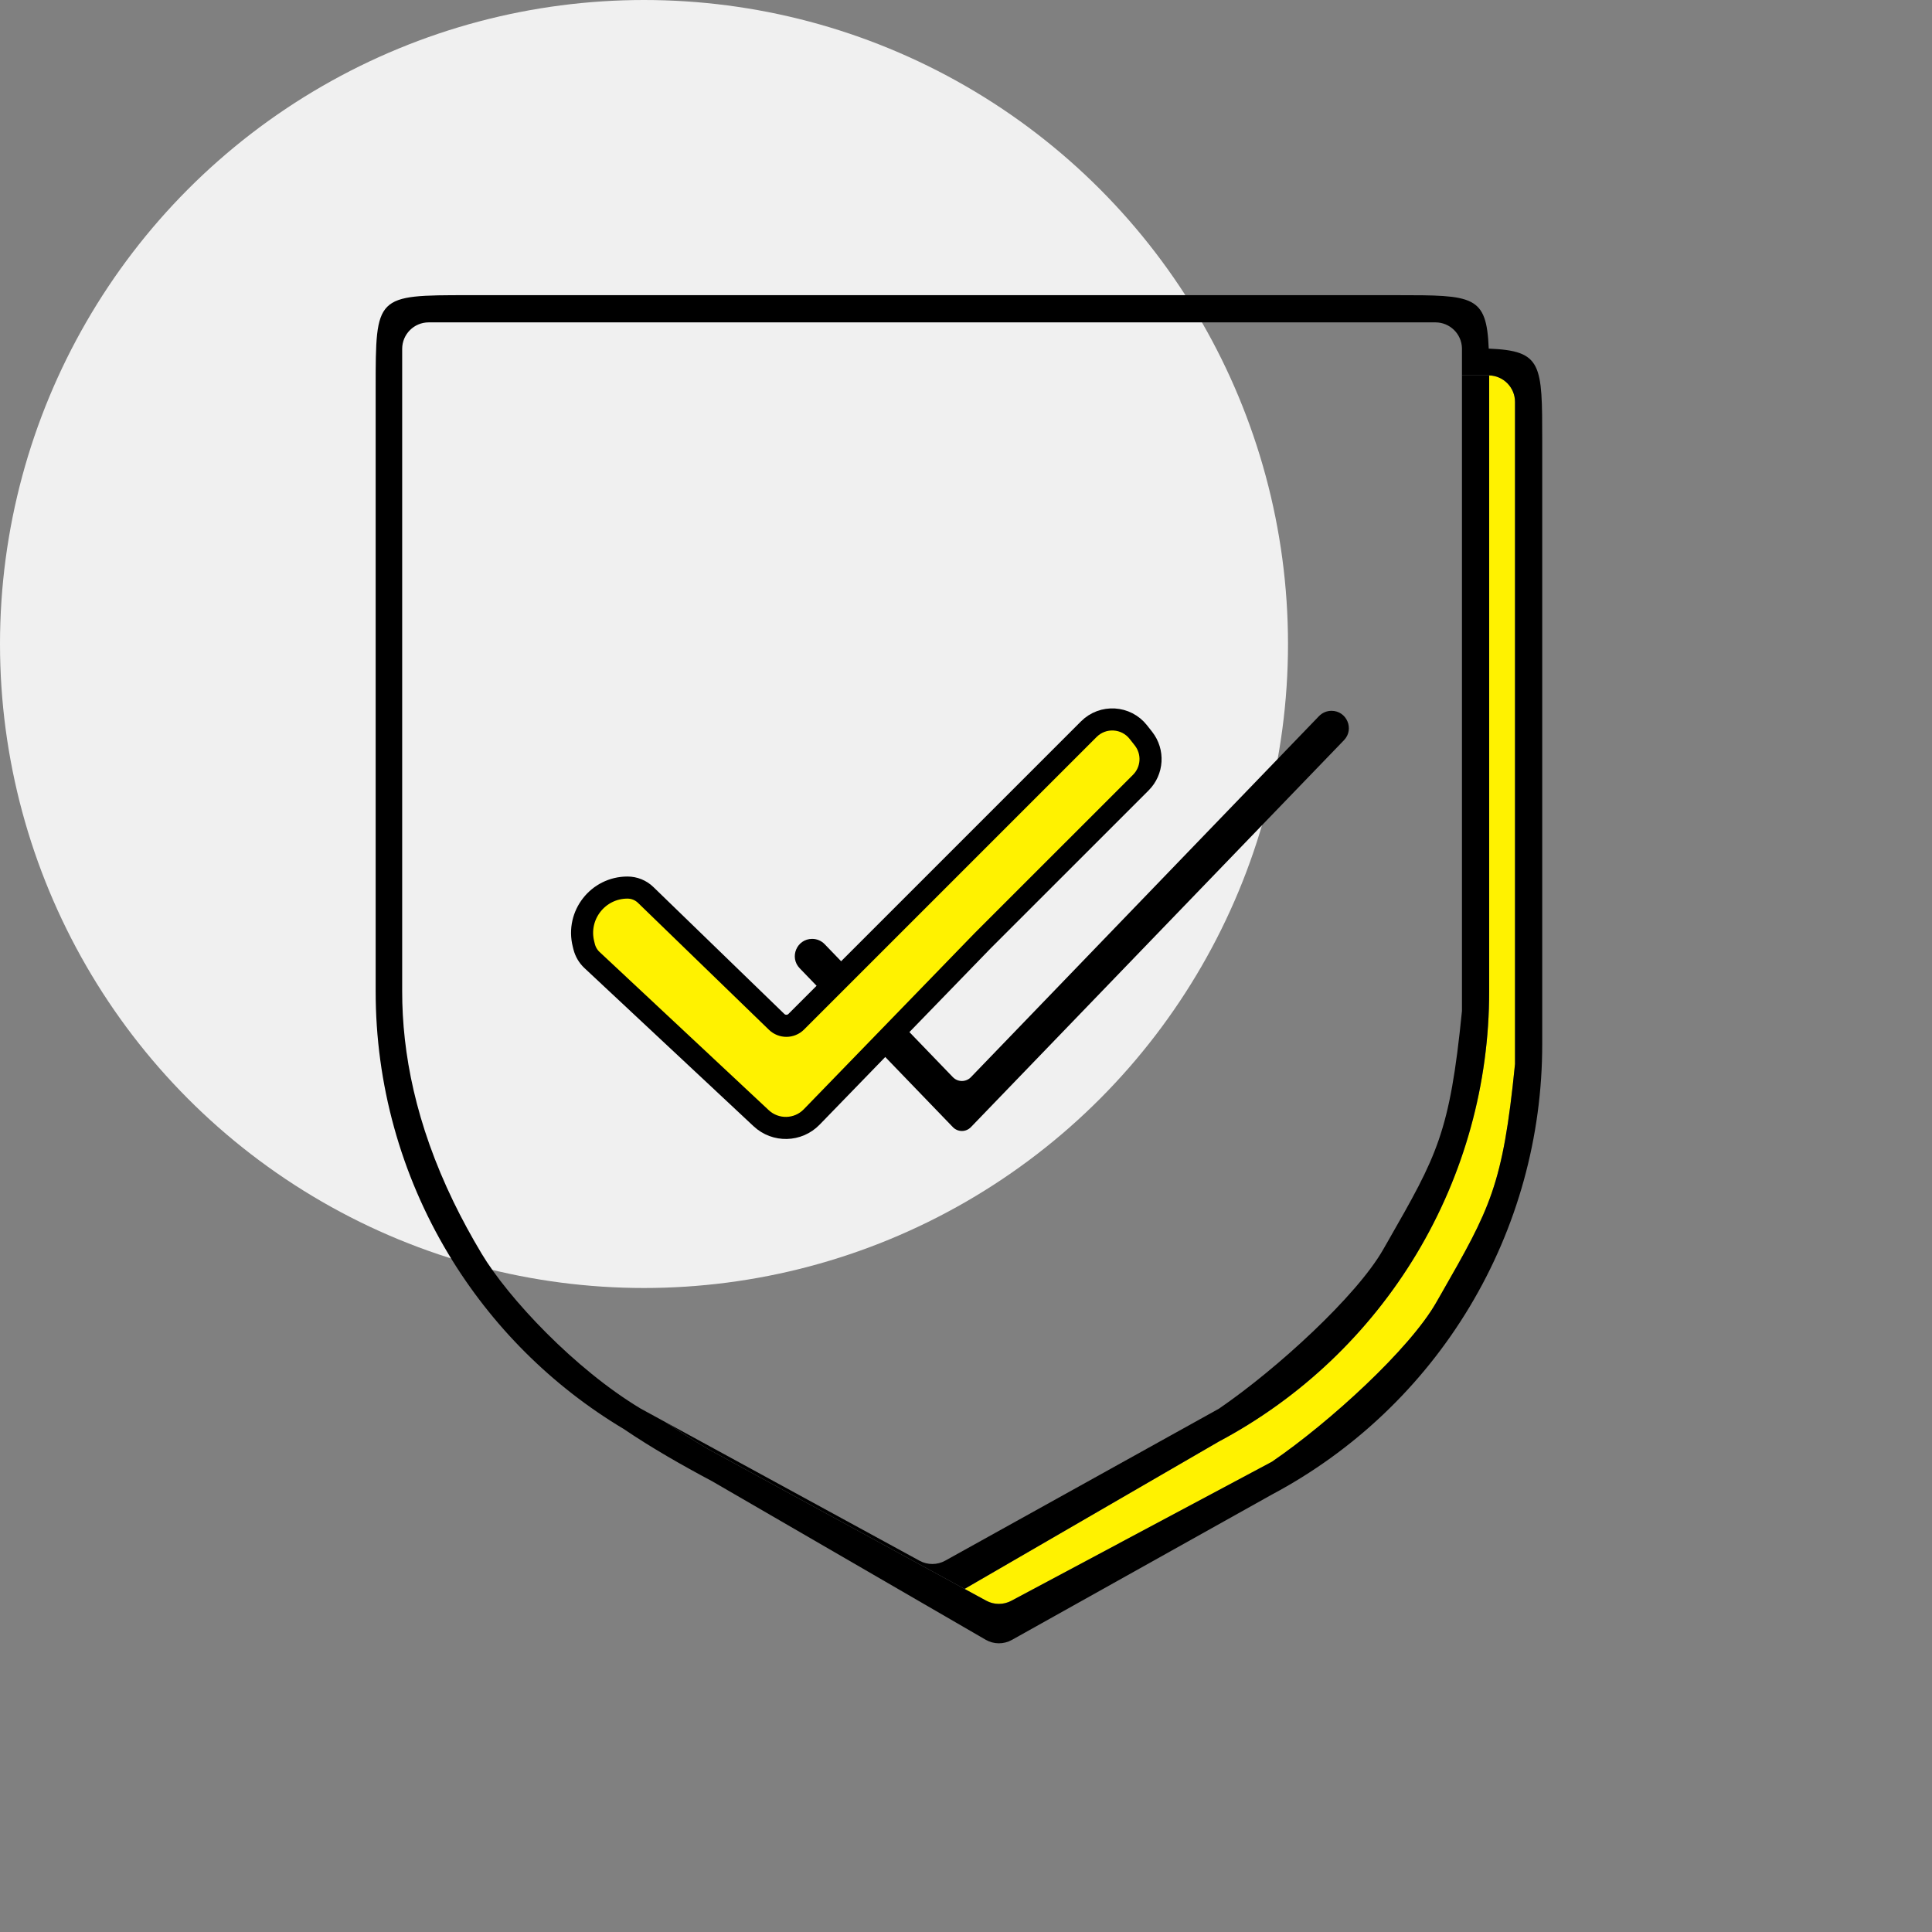
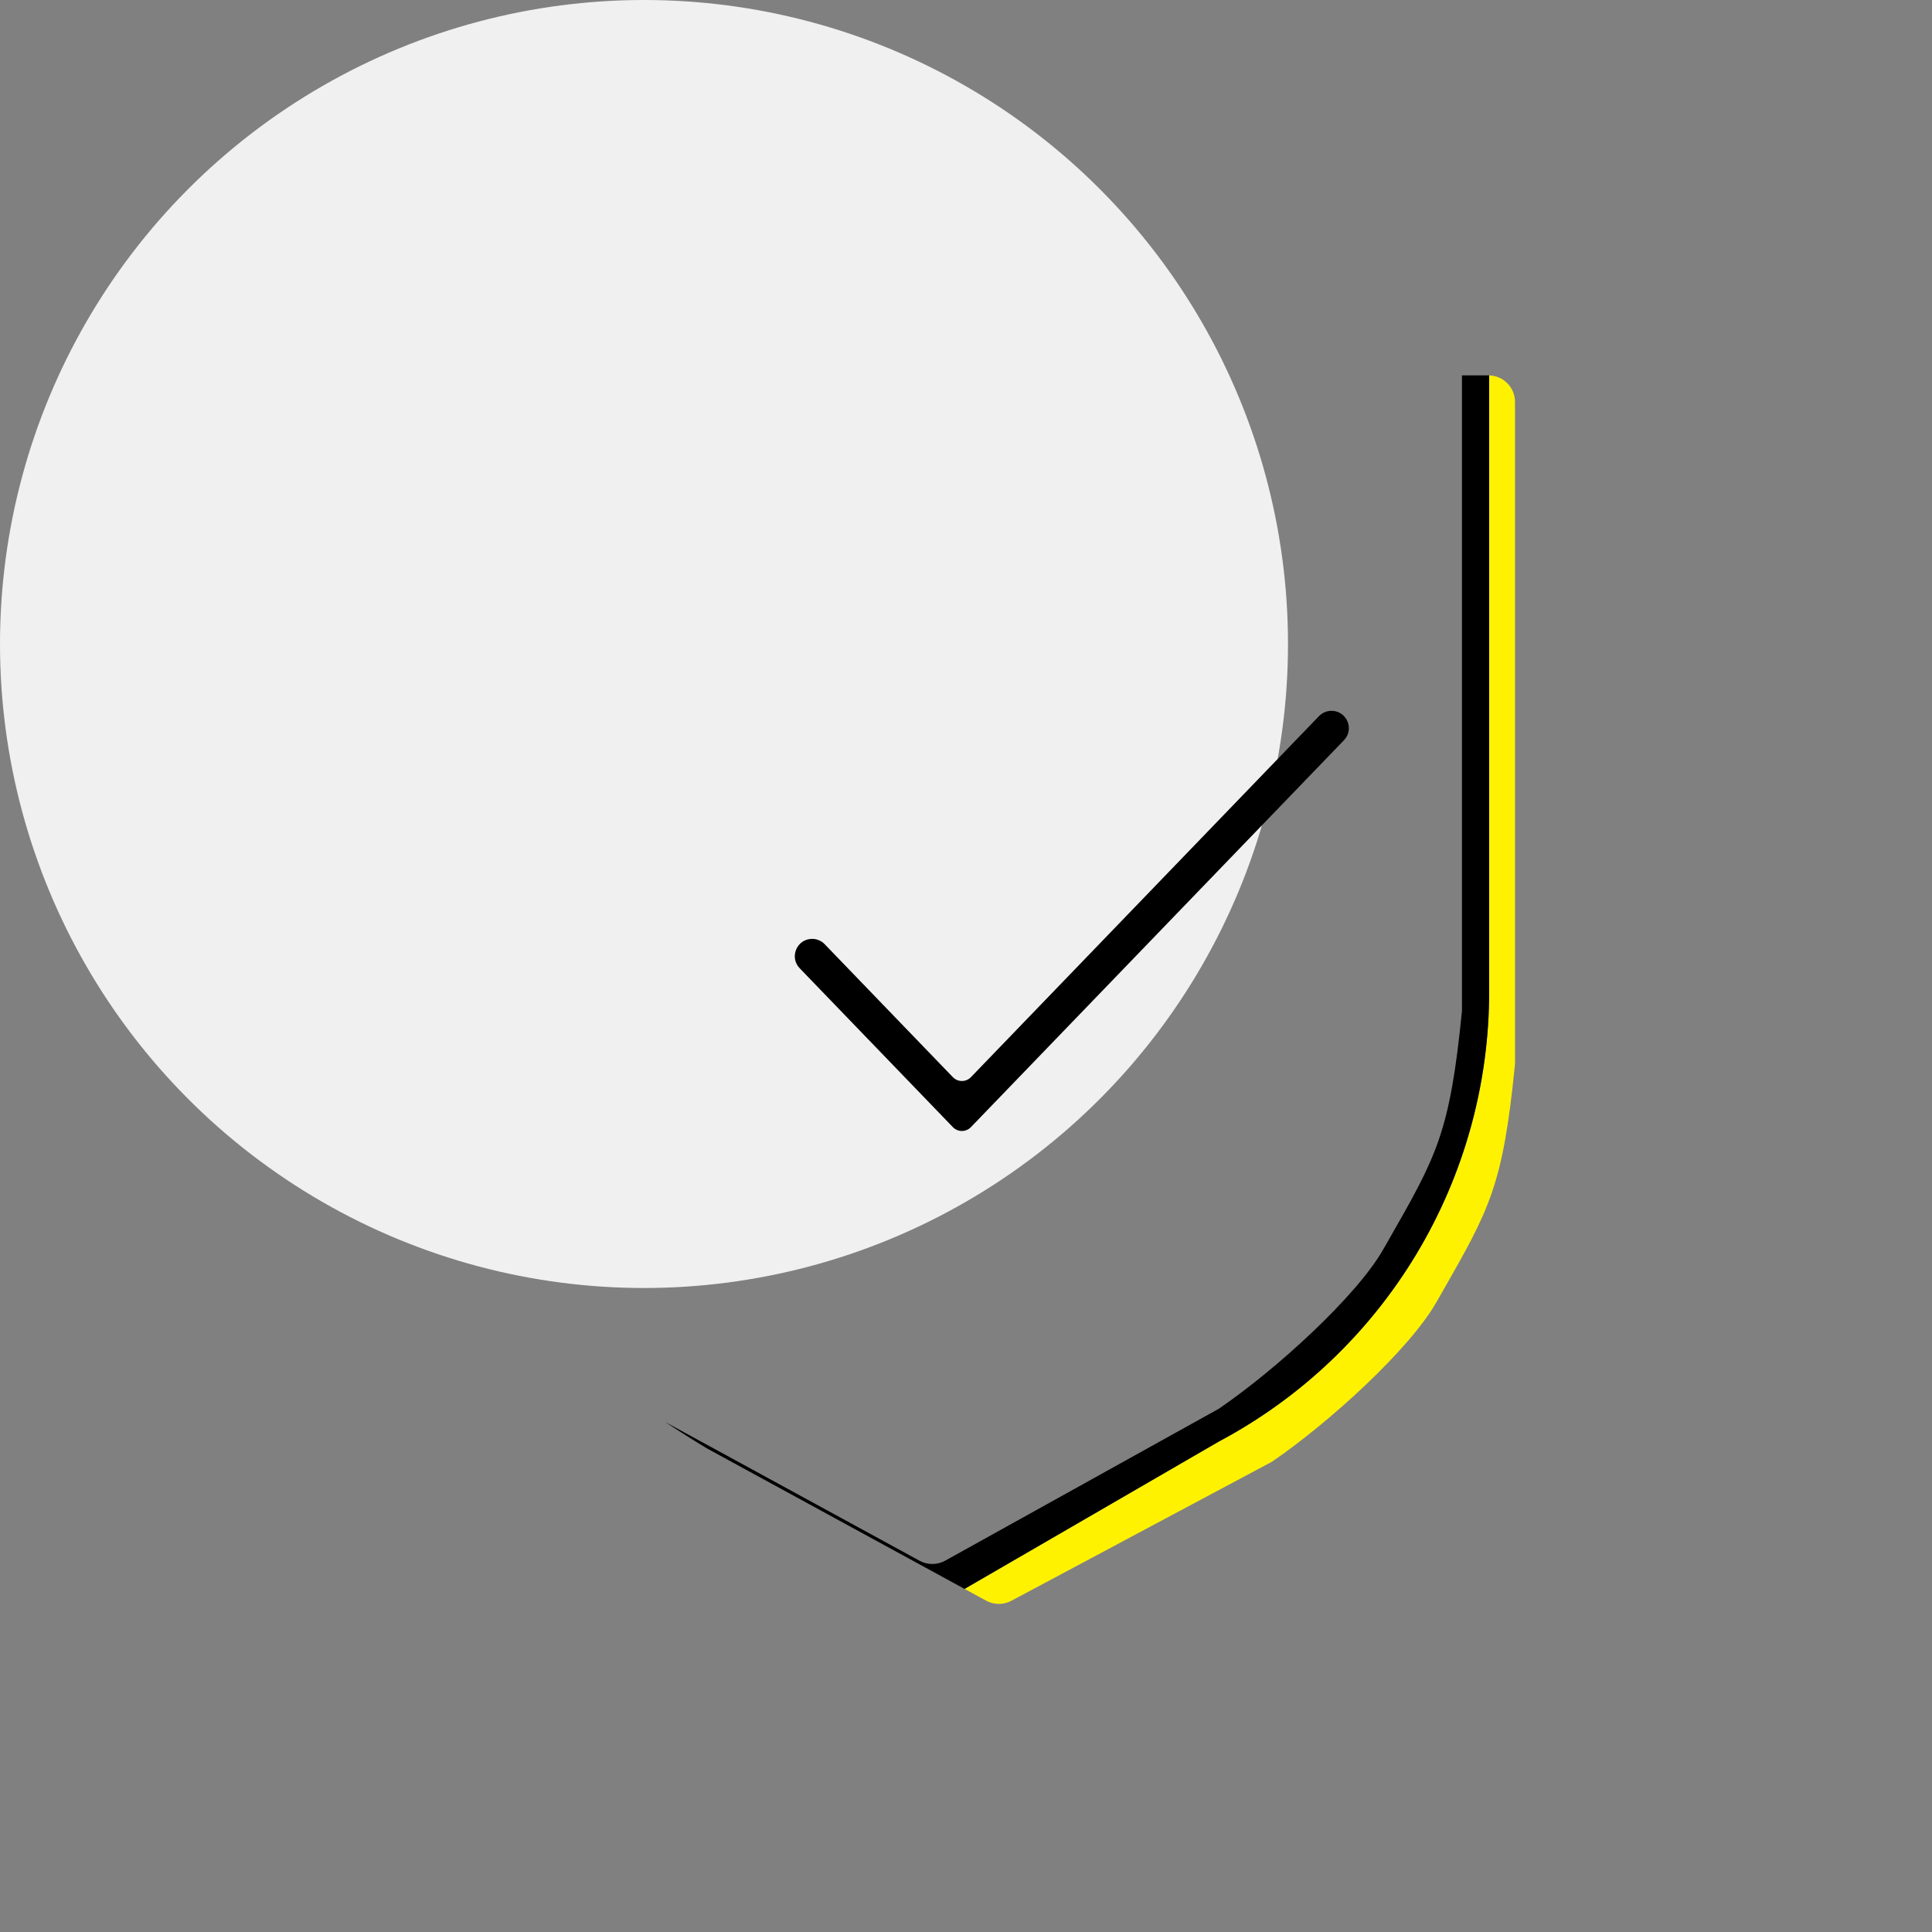
<svg xmlns="http://www.w3.org/2000/svg" width="72" height="72" viewBox="0 0 72 72" fill="none">
  <rect x="0" y="0" width="72" height="72" fill="#808080" stroke="none" />
  <circle cx="24" cy="24" r="24" fill="#F0F0F0" />
  <path d="M37.689 59.657L47.403 54.474C49.569 52.991 52.533 50.274 53.521 48.545L53.699 48.235C55.528 45.038 56.006 44.202 56.46 39.653V14.978C56.46 14.441 56.031 14.004 55.497 13.99C55.497 14.139 55.497 14.295 55.497 14.458V36.936C55.501 40.384 54.566 43.768 52.792 46.725C51.017 49.682 48.472 52.1 45.427 53.72L35.946 59.214L36.751 59.652C37.043 59.812 37.396 59.813 37.689 59.657Z" fill="#FFF200" />
-   <path fill-rule="evenodd" clip-rule="evenodd" d="M35.946 59.214L36.751 59.652C37.043 59.812 37.396 59.813 37.689 59.657L47.403 54.474C49.569 52.991 52.533 50.274 53.521 48.545L53.699 48.235C55.528 45.038 56.006 44.202 56.46 39.653V14.978C56.46 14.441 56.031 14.004 55.497 13.99L55.472 13.99H54.483V13.002L54.483 12.976C54.47 12.443 54.033 12.014 53.495 12.014H15.976C15.43 12.014 14.988 12.456 14.988 13.002V36.936C14.986 39.254 15.493 41.879 16.901 44.788C17.208 45.42 17.557 46.066 17.952 46.725C18.94 48.372 21.41 51.015 23.88 52.497L24.789 52.993C25.316 53.343 25.844 53.675 26.35 53.98L35.946 59.214ZM55.481 12.992C55.4 11 54.916 11 52.039 11H17.458C15.729 11 14.864 11 14.432 11.432C14 11.864 14 12.729 14 14.458V36.936C13.996 40.384 14.932 43.768 16.706 46.725C18.316 49.409 20.562 51.649 23.239 53.251C24.297 53.967 25.418 54.605 26.54 55.202L36.732 61.108C37.034 61.283 37.405 61.285 37.71 61.115L47.403 55.696C50.448 54.076 52.994 51.658 54.768 48.701C56.542 45.745 57.477 42.36 57.474 38.912V16.434C57.474 13.556 57.474 13.073 55.481 12.992Z" fill="black" />
  <path d="M55.497 36.936V14.458C55.497 14.295 55.497 14.139 55.497 13.99L55.472 13.99H54.483V37.677C54.03 42.226 53.552 43.062 51.723 46.259L51.545 46.569C50.557 48.298 47.593 51.015 45.427 52.497L35.224 58.162C34.928 58.326 34.569 58.327 34.271 58.165L24.789 52.993C25.316 53.343 25.844 53.675 26.35 53.98L35.946 59.214L45.427 53.72C48.472 52.1 51.017 49.682 52.792 46.725C54.566 43.768 55.501 40.384 55.497 36.936Z" fill="black" />
  <path d="M36.183 40.143C35.999 40.333 35.695 40.333 35.511 40.143L30.733 35.187C30.611 35.06 30.443 34.989 30.267 34.989C29.697 34.989 29.406 35.673 29.802 36.084L35.511 42.005C35.695 42.196 35.999 42.196 36.183 42.005L44.041 33.855L50.086 27.585C50.482 27.175 50.191 26.49 49.621 26.49C49.445 26.49 49.277 26.562 49.155 26.688L36.183 40.143Z" fill="black" />
-   <path d="M29.675 38.076C29.474 38.278 29.148 38.28 28.943 38.082L24.063 33.352C23.881 33.175 23.637 33.077 23.384 33.077C22.284 33.077 21.477 34.11 21.744 35.177L21.77 35.282C21.818 35.471 21.919 35.643 22.061 35.776L28.366 41.672C28.902 42.173 29.739 42.153 30.25 41.626L36.613 35.066L42.516 29.164C42.958 28.722 43 28.019 42.614 27.527L42.422 27.283C41.964 26.701 41.101 26.65 40.578 27.173L29.675 38.076Z" fill="#FFF200" stroke="black" stroke-width="0.823" />
</svg>